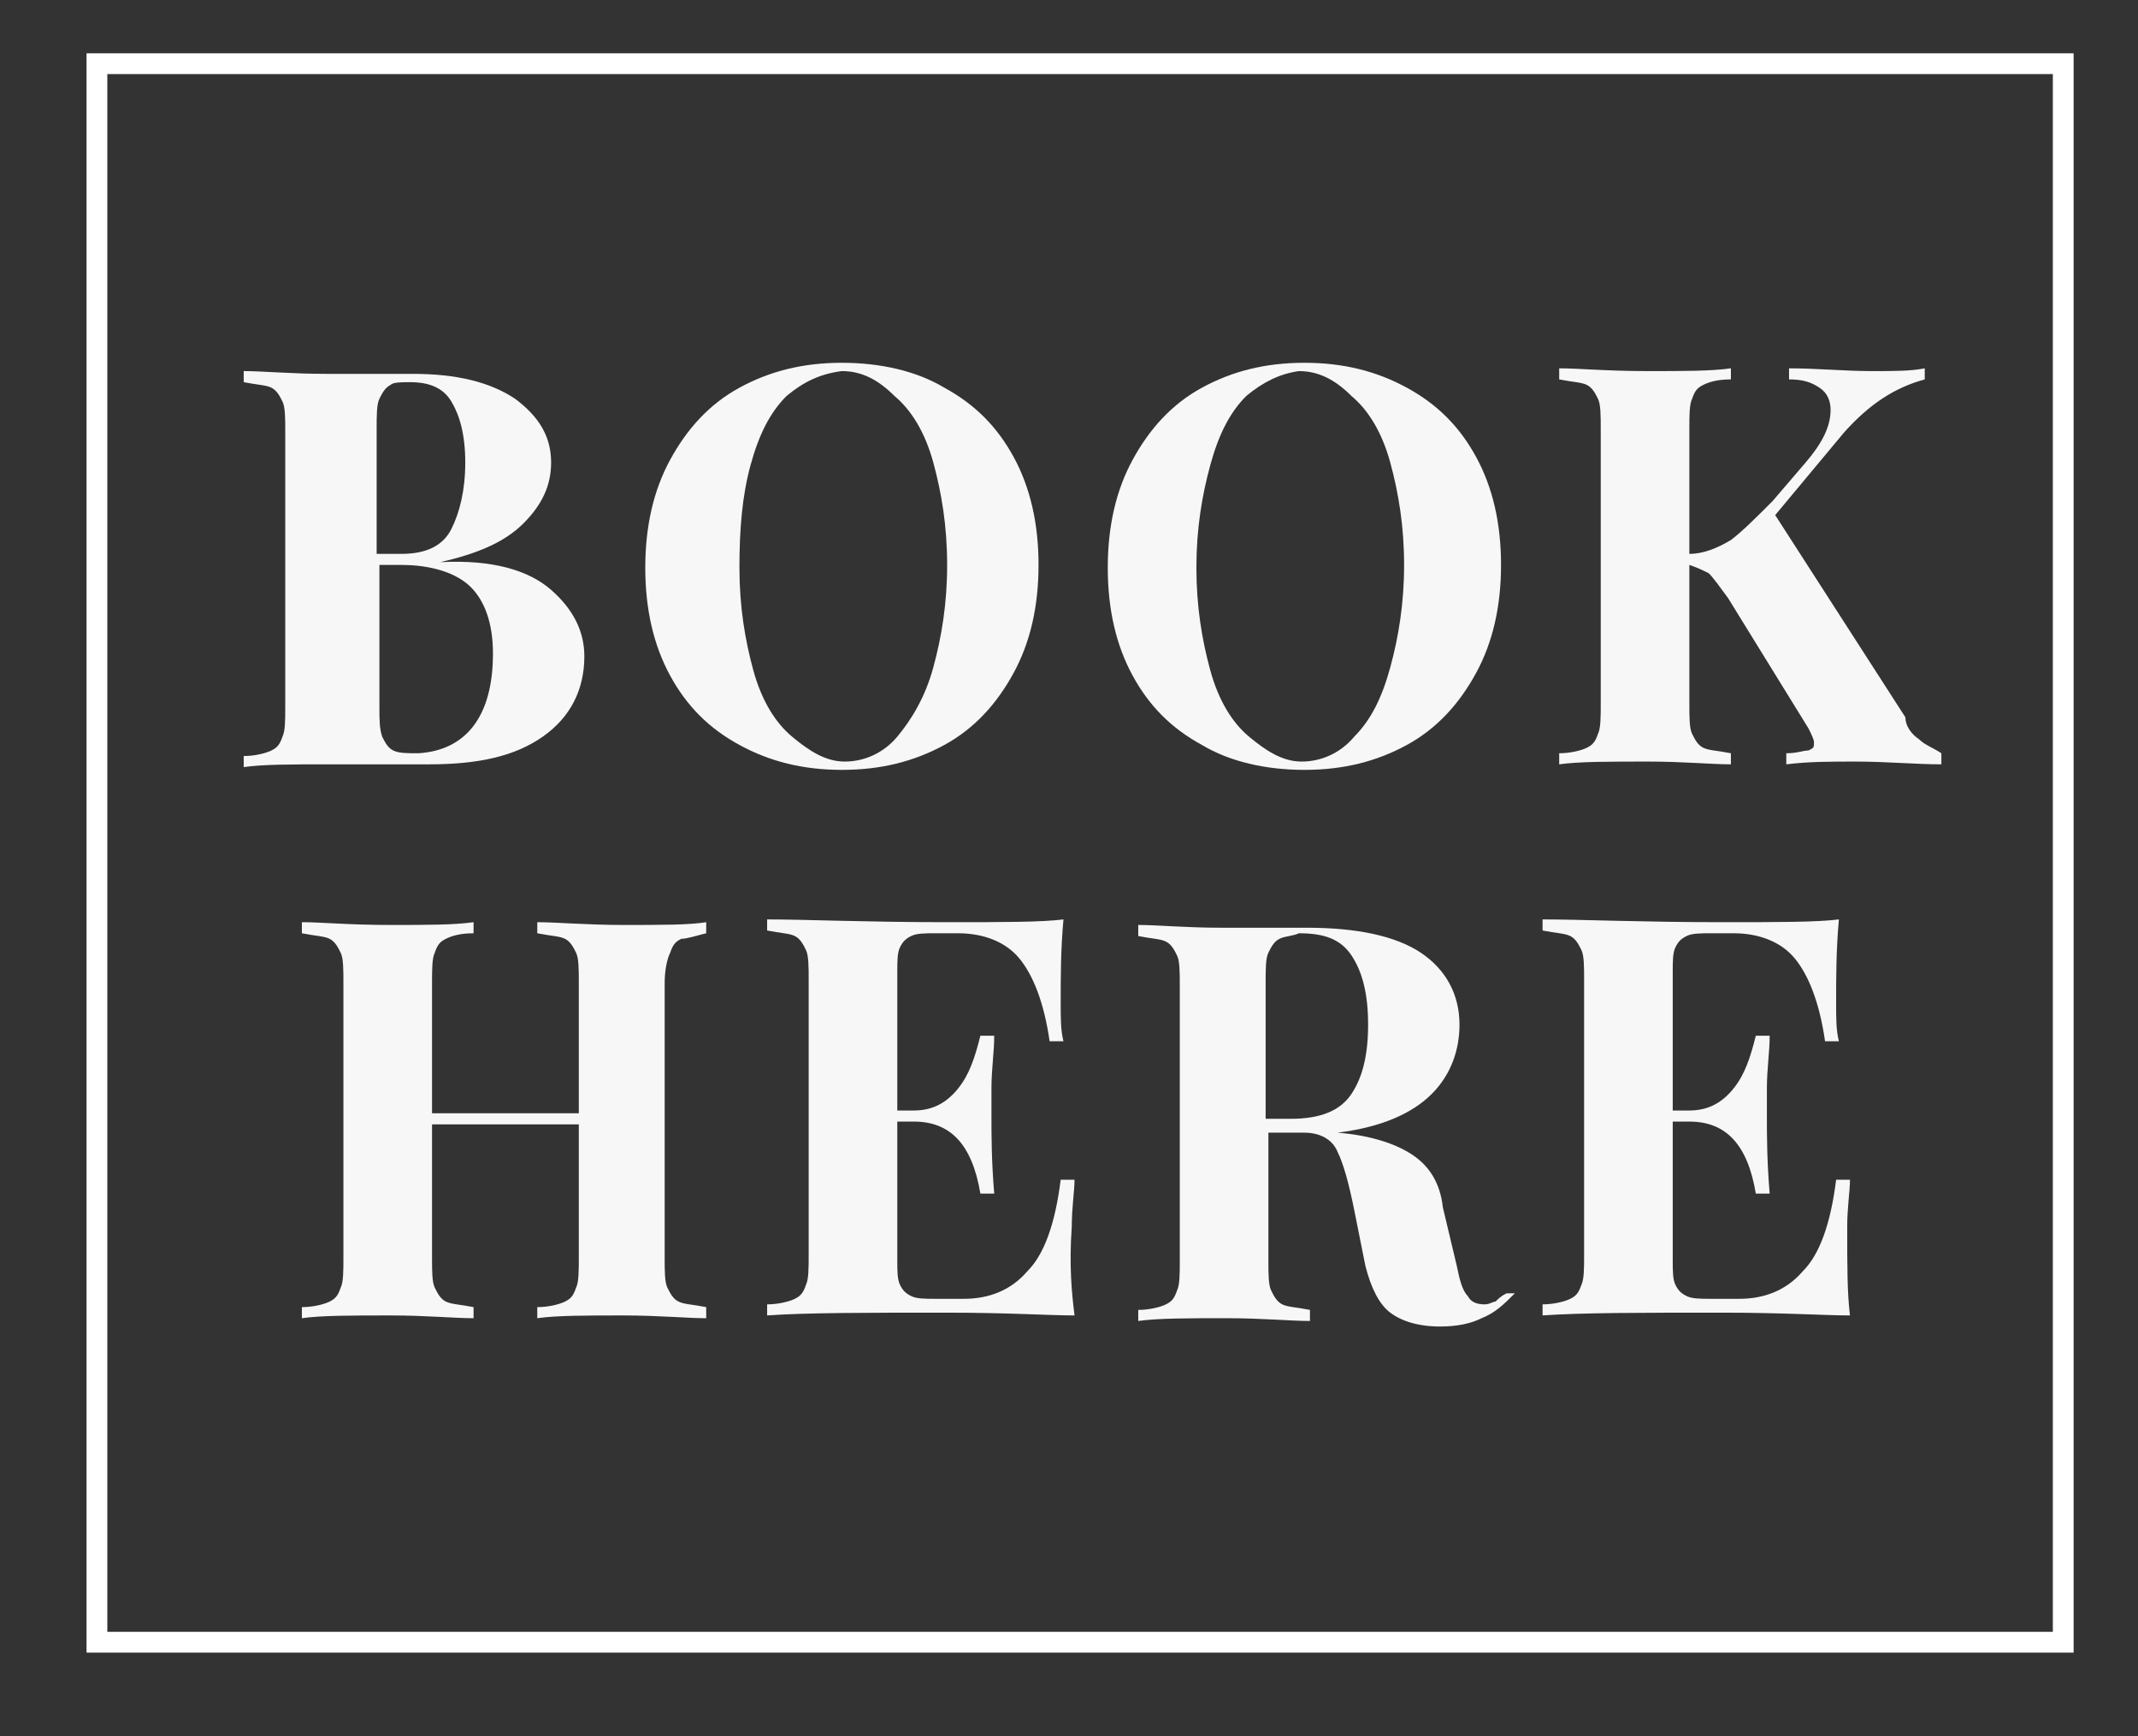
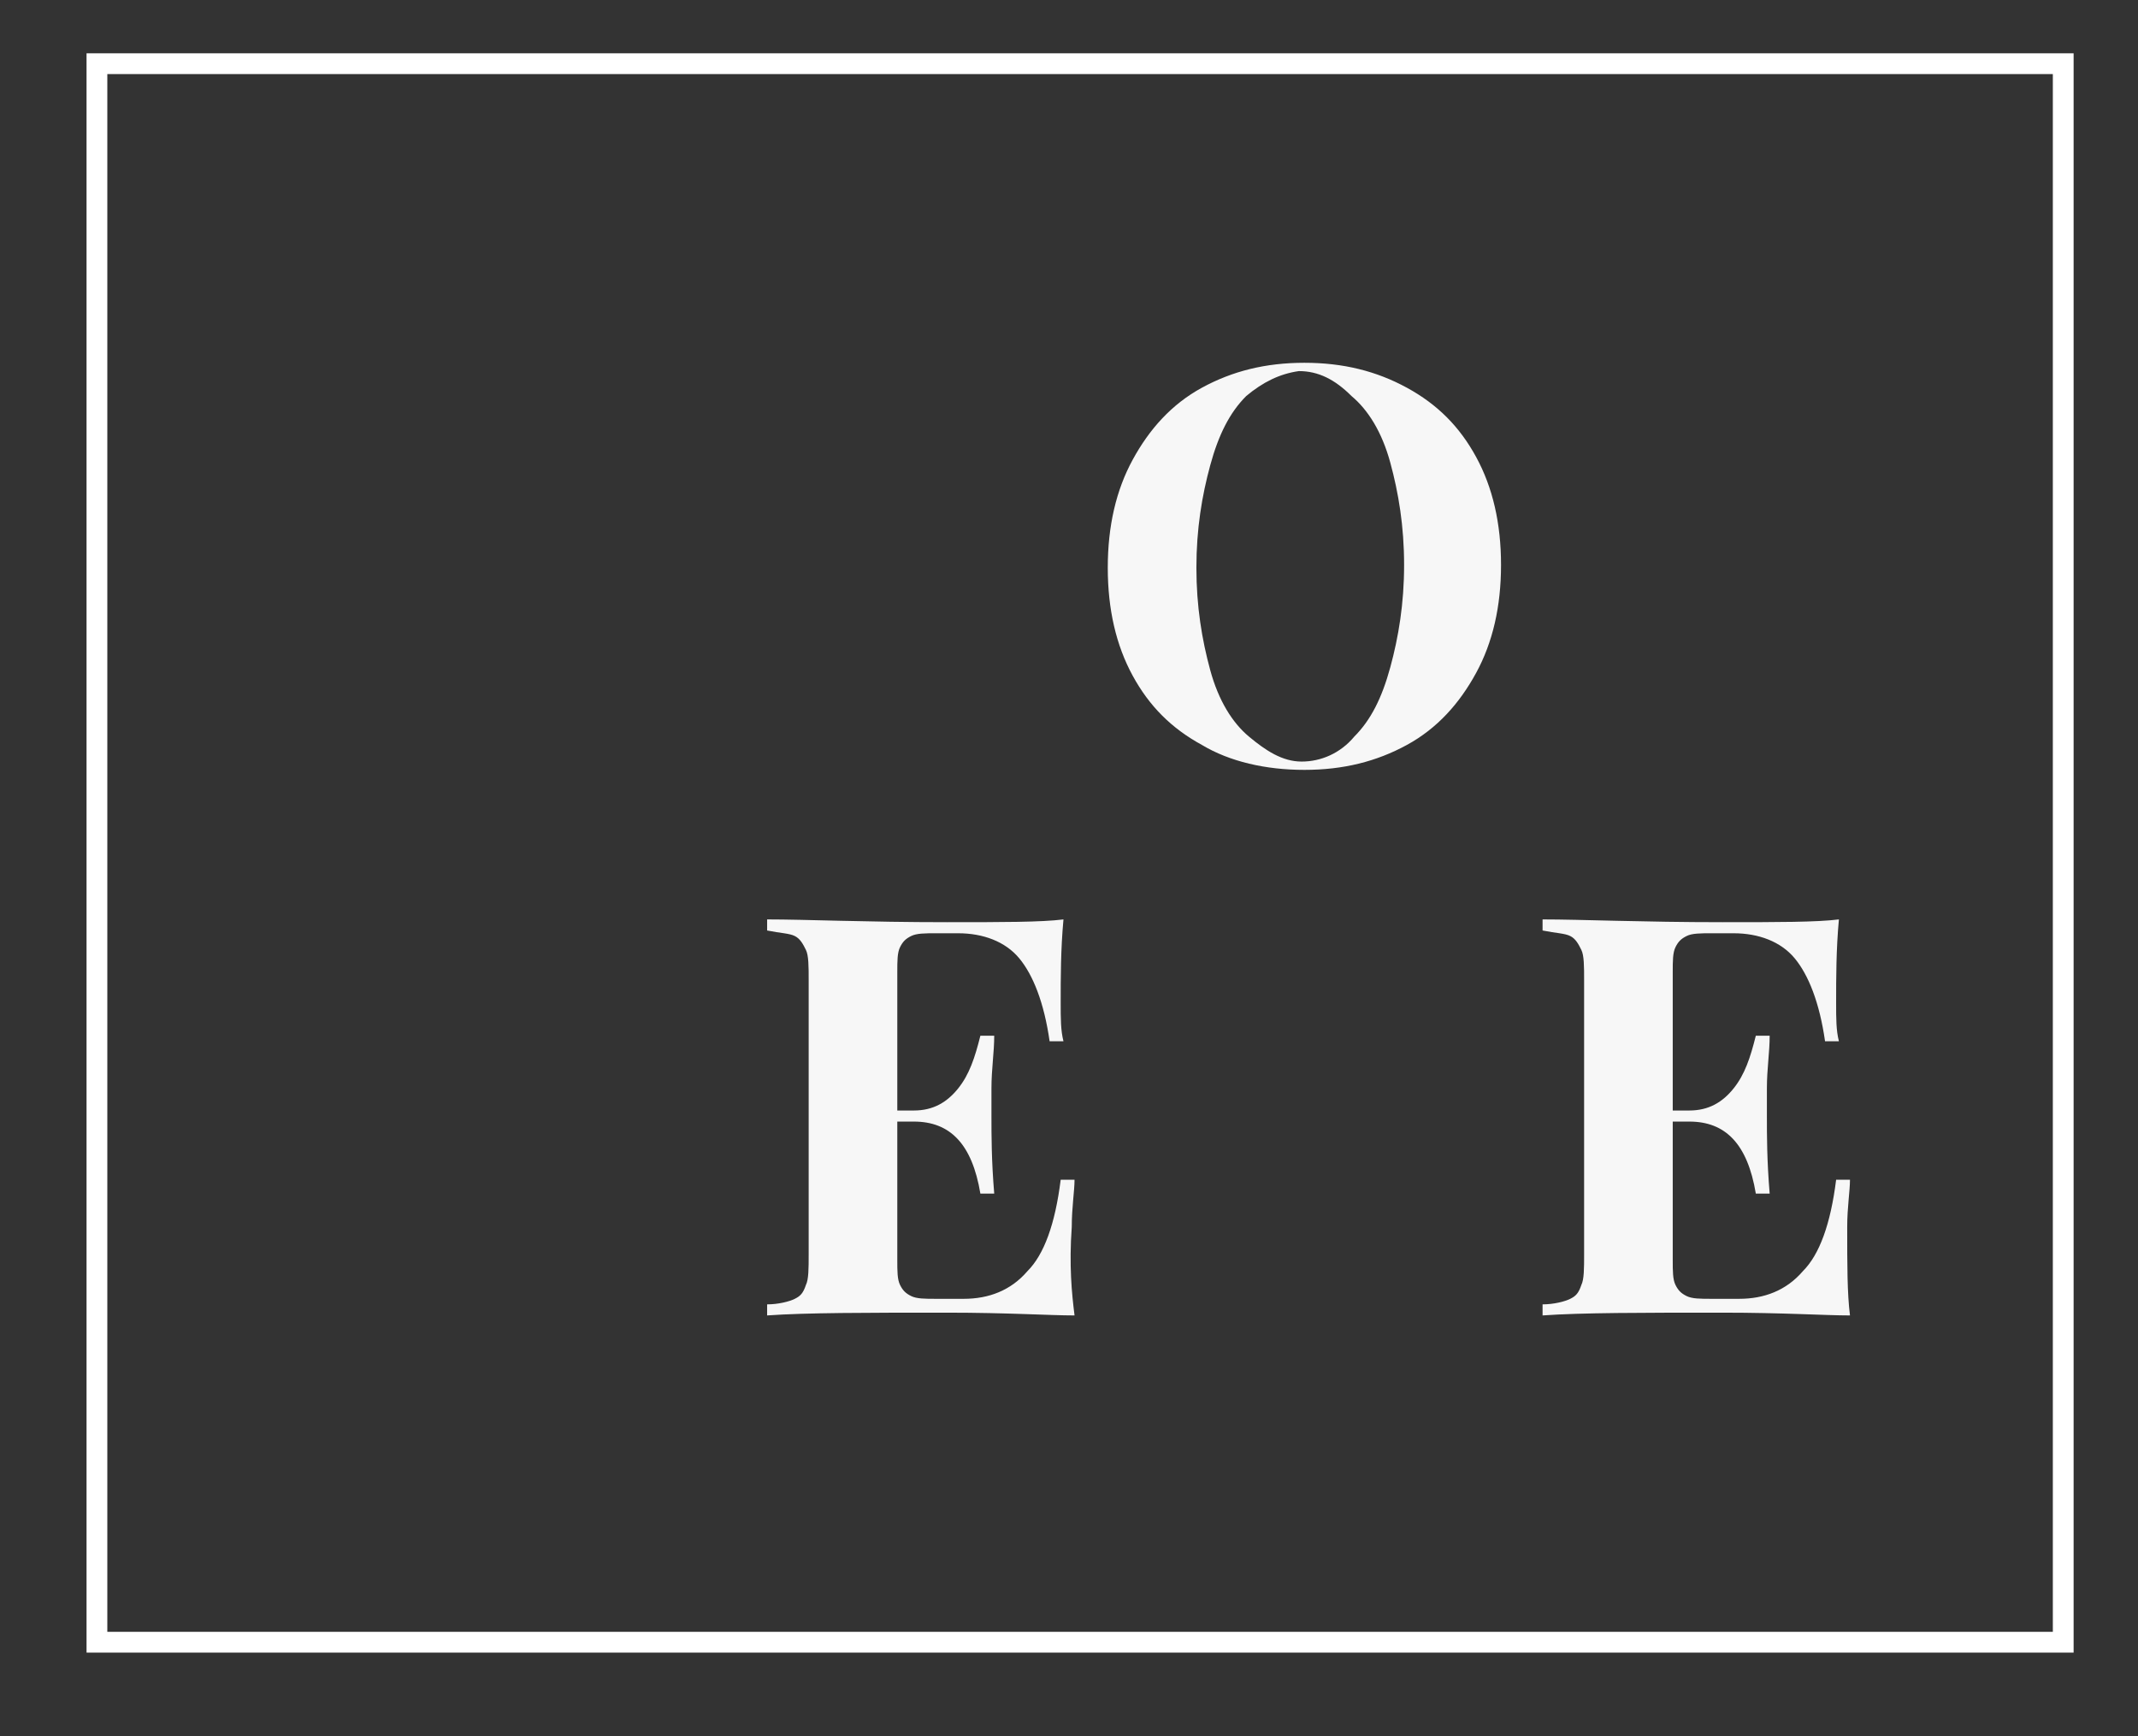
<svg xmlns="http://www.w3.org/2000/svg" version="1.1" id="Layer_1" x="0px" y="0px" width="77.2px" height="62.7px" viewBox="0 0 77.2 62.7" style="enable-background:new 0 0 77.2 62.7;" xml:space="preserve">
  <rect x="0" y="0" width="77.2" height="62.7" fill="#333333" stroke="none" />
  <style type="text/css">
	.st0{fill:#F7F7F7;}
	.st1{fill:none;stroke:#FFFFFF;stroke-width:0.75;stroke-miterlimit:10;}
</style>
  <g>
    <g>
-       <path class="st0" d="M19.9,21.3c0.8,0.7,1.2,1.5,1.2,2.4c0,1.2-0.5,2.2-1.5,2.9c-1,0.7-2.3,1-4.1,1c-0.4,0-0.7,0-1,0    c-0.9,0-1.7,0-2.6,0c-1.4,0-2.4,0-3.1,0.1v-0.4c0.4,0,0.8-0.1,1-0.2c0.2-0.1,0.3-0.2,0.4-0.5c0.1-0.2,0.1-0.6,0.1-1.1v-9.9    c0-0.5,0-0.9-0.1-1.1c-0.1-0.2-0.2-0.4-0.4-0.5c-0.2-0.1-0.5-0.1-1-0.2v-0.4c0.7,0,1.7,0.1,3,0.1l2.2,0c0.3,0,0.6,0,0.9,0    c1.6,0,2.8,0.3,3.7,0.9c0.8,0.6,1.3,1.3,1.3,2.3c0,0.8-0.3,1.5-1,2.2c-0.7,0.7-1.7,1.1-3,1.4v0C17.8,20.2,19.1,20.6,19.9,21.3z     M14.1,13.9c-0.2,0.1-0.3,0.3-0.4,0.5c-0.1,0.2-0.1,0.6-0.1,1.1V20h0.9c0.9,0,1.5-0.3,1.8-0.9s0.5-1.4,0.5-2.4    c0-1-0.2-1.7-0.5-2.2c-0.3-0.5-0.8-0.7-1.5-0.7C14.5,13.8,14.2,13.8,14.1,13.9z M17.8,23.6c0-1.1-0.3-1.9-0.8-2.4    c-0.5-0.5-1.4-0.8-2.5-0.8h-0.8v5.1c0,0.5,0,0.8,0.1,1.1c0.1,0.2,0.2,0.4,0.4,0.5c0.2,0.1,0.5,0.1,0.9,0.1    C16.8,27.1,17.8,25.9,17.8,23.6z" />
-       <path class="st0" d="M34.1,14c1.1,0.6,1.9,1.4,2.5,2.5c0.6,1.1,0.9,2.4,0.9,3.9c0,1.5-0.3,2.8-0.9,3.9c-0.6,1.1-1.4,2-2.5,2.6    s-2.3,0.9-3.7,0.9c-1.4,0-2.6-0.3-3.7-0.9s-1.9-1.4-2.5-2.5s-0.9-2.4-0.9-3.9c0-1.5,0.3-2.8,0.9-3.9s1.4-2,2.5-2.6    c1.1-0.6,2.3-0.9,3.7-0.9C31.8,13.1,33.1,13.4,34.1,14z M28.4,14.3c-0.6,0.6-1,1.4-1.3,2.5c-0.3,1.1-0.4,2.3-0.4,3.7    c0,1.4,0.2,2.6,0.5,3.7s0.8,1.9,1.4,2.4s1.2,0.9,1.9,0.9c0.7,0,1.4-0.3,1.9-0.9s1-1.4,1.3-2.5c0.3-1.1,0.5-2.3,0.5-3.7    c0-1.4-0.2-2.6-0.5-3.7c-0.3-1.1-0.8-1.9-1.4-2.4c-0.6-0.6-1.2-0.9-1.9-0.9C29.6,13.5,29,13.8,28.4,14.3z" />
      <path class="st0" d="M50.8,14c1.1,0.6,1.9,1.4,2.5,2.5c0.6,1.1,0.9,2.4,0.9,3.9c0,1.5-0.3,2.8-0.9,3.9c-0.6,1.1-1.4,2-2.5,2.6    s-2.3,0.9-3.7,0.9c-1.4,0-2.7-0.3-3.7-0.9c-1.1-0.6-1.9-1.4-2.5-2.5c-0.6-1.1-0.9-2.4-0.9-3.9c0-1.5,0.3-2.8,0.9-3.9    s1.4-2,2.5-2.6c1.1-0.6,2.3-0.9,3.7-0.9C48.5,13.1,49.7,13.4,50.8,14z M45,14.3c-0.6,0.6-1,1.4-1.3,2.5c-0.3,1.1-0.5,2.3-0.5,3.7    c0,1.4,0.2,2.6,0.5,3.7c0.3,1.1,0.8,1.9,1.4,2.4s1.2,0.9,1.9,0.9c0.7,0,1.4-0.3,1.9-0.9c0.6-0.6,1-1.4,1.3-2.5    c0.3-1.1,0.5-2.3,0.5-3.7c0-1.4-0.2-2.6-0.5-3.7c-0.3-1.1-0.8-1.9-1.4-2.4c-0.6-0.6-1.2-0.9-1.9-0.9C46.2,13.5,45.6,13.8,45,14.3z    " />
-       <path class="st0" d="M69.3,26.7c0.2,0.2,0.5,0.3,0.8,0.5v0.4c-0.9,0-2-0.1-3.1-0.1c-0.9,0-1.7,0-2.5,0.1v-0.4    c0.4,0,0.6-0.1,0.8-0.1c0.2-0.1,0.2-0.1,0.2-0.3c0-0.1-0.1-0.3-0.2-0.5l-2.9-4.7c-0.3-0.4-0.5-0.7-0.7-0.9    c-0.2-0.1-0.4-0.2-0.7-0.3v5c0,0.5,0,0.9,0.1,1.1c0.1,0.2,0.2,0.4,0.4,0.5c0.2,0.1,0.5,0.1,1,0.2v0.4c-0.7,0-1.7-0.1-3-0.1    c-1.4,0-2.5,0-3.2,0.1v-0.4c0.4,0,0.8-0.1,1-0.2c0.2-0.1,0.3-0.2,0.4-0.5c0.1-0.2,0.1-0.6,0.1-1.1v-9.9c0-0.5,0-0.9-0.1-1.1    c-0.1-0.2-0.2-0.4-0.4-0.5c-0.2-0.1-0.5-0.1-1-0.2v-0.4c0.7,0,1.7,0.1,3.2,0.1c1.3,0,2.3,0,3-0.1v0.4c-0.5,0-0.8,0.1-1,0.2    c-0.2,0.1-0.3,0.2-0.4,0.5C61,14.6,61,15,61,15.5V20c0.5,0,1-0.2,1.5-0.5c0.4-0.3,0.9-0.8,1.5-1.4l1.2-1.4    c0.6-0.7,0.9-1.3,0.9-1.9c0-0.3-0.1-0.6-0.4-0.8c-0.3-0.2-0.6-0.3-1.1-0.3v-0.4c1,0,2,0.1,3,0.1c0.8,0,1.4,0,1.9-0.1v0.4    c-1.1,0.3-2,0.9-2.9,1.9l-2.5,3l4.7,7.3C68.8,26.2,69,26.5,69.3,26.7z" />
-       <path class="st0" d="M24.6,33.9c-0.2,0.1-0.3,0.2-0.4,0.5C24.1,34.6,24,35,24,35.5v9.9c0,0.5,0,0.9,0.1,1.1    c0.1,0.2,0.2,0.4,0.4,0.5c0.2,0.1,0.5,0.1,1,0.2v0.4c-0.7,0-1.7-0.1-3-0.1c-1.3,0-2.4,0-3.1,0.1v-0.4c0.4,0,0.8-0.1,1-0.2    c0.2-0.1,0.3-0.2,0.4-0.5c0.1-0.2,0.1-0.6,0.1-1.1v-4.8h-5.3v4.8c0,0.5,0,0.9,0.1,1.1c0.1,0.2,0.2,0.4,0.4,0.5    c0.2,0.1,0.5,0.1,1,0.2v0.4c-0.7,0-1.7-0.1-3-0.1c-1.4,0-2.5,0-3.2,0.1v-0.4c0.4,0,0.8-0.1,1-0.2c0.2-0.1,0.3-0.2,0.4-0.5    c0.1-0.2,0.1-0.6,0.1-1.1v-9.9c0-0.5,0-0.9-0.1-1.1c-0.1-0.2-0.2-0.4-0.4-0.5c-0.2-0.1-0.5-0.1-1-0.2v-0.4c0.7,0,1.7,0.1,3.2,0.1    c1.3,0,2.3,0,3-0.1v0.4c-0.5,0-0.8,0.1-1,0.2c-0.2,0.1-0.3,0.2-0.4,0.5c-0.1,0.2-0.1,0.6-0.1,1.1v4.7h5.3v-4.7    c0-0.5,0-0.9-0.1-1.1c-0.1-0.2-0.2-0.4-0.4-0.5c-0.2-0.1-0.5-0.1-1-0.2v-0.4c0.7,0,1.8,0.1,3.1,0.1c1.4,0,2.4,0,3-0.1v0.4    C25.1,33.8,24.8,33.9,24.6,33.9z" />
      <path class="st0" d="M38.8,47.5c-0.9,0-2.4-0.1-4.6-0.1c-2.9,0-5.1,0-6.5,0.1v-0.4c0.4,0,0.8-0.1,1-0.2c0.2-0.1,0.3-0.2,0.4-0.5    c0.1-0.2,0.1-0.6,0.1-1.1v-9.9c0-0.5,0-0.9-0.1-1.1c-0.1-0.2-0.2-0.4-0.4-0.5c-0.2-0.1-0.5-0.1-1-0.2v-0.4c1.4,0,3.6,0.1,6.5,0.1    c2,0,3.4,0,4.2-0.1c-0.1,1.1-0.1,2.1-0.1,3c0,0.6,0,1,0.1,1.4h-0.5c-0.2-1.4-0.6-2.4-1.1-3s-1.3-0.9-2.2-0.9h-0.8    c-0.4,0-0.7,0-0.9,0.1c-0.2,0.1-0.3,0.2-0.4,0.4c-0.1,0.2-0.1,0.5-0.1,0.9v5H33c0.7,0,1.2-0.3,1.6-0.8c0.4-0.5,0.6-1.1,0.8-1.9    h0.5c0,0.6-0.1,1.2-0.1,1.9v1c0,0.7,0,1.6,0.1,2.8h-0.5c-0.3-1.8-1.1-2.6-2.4-2.6h-0.6v5c0,0.4,0,0.7,0.1,0.9s0.2,0.3,0.4,0.4    c0.2,0.1,0.5,0.1,0.9,0.1h1c0.9,0,1.7-0.3,2.3-1c0.6-0.6,1-1.7,1.2-3.3h0.5c0,0.4-0.1,1-0.1,1.7C38.6,45.7,38.7,46.7,38.8,47.5z" />
-       <path class="st0" d="M54.7,46.7c-0.4,0.4-0.7,0.7-1.2,0.9c-0.4,0.2-0.9,0.3-1.5,0.3c-0.8,0-1.4-0.2-1.8-0.5    c-0.4-0.3-0.7-0.9-0.9-1.7l-0.4-2c-0.2-1-0.4-1.7-0.6-2.1c-0.2-0.5-0.7-0.7-1.2-0.7h-1.3v4.6c0,0.5,0,0.9,0.1,1.1    c0.1,0.2,0.2,0.4,0.4,0.5s0.5,0.1,1,0.2v0.4c-0.7,0-1.7-0.1-3-0.1c-1.4,0-2.5,0-3.2,0.1v-0.4c0.4,0,0.8-0.1,1-0.2    c0.2-0.1,0.3-0.2,0.4-0.5c0.1-0.2,0.1-0.6,0.1-1.1v-9.9c0-0.5,0-0.9-0.1-1.1c-0.1-0.2-0.2-0.4-0.4-0.5c-0.2-0.1-0.5-0.1-1-0.2    v-0.4c0.7,0,1.7,0.1,3,0.1l2.2,0c0.3,0,0.6,0,0.9,0c1.8,0,3.2,0.3,4.1,0.9c0.9,0.6,1.4,1.5,1.4,2.6c0,0.9-0.3,1.8-1,2.5    c-0.7,0.7-1.8,1.2-3.4,1.4c1.2,0.1,2.1,0.4,2.7,0.8c0.6,0.4,1,1,1.1,1.9l0.5,2.1c0.1,0.5,0.2,0.9,0.4,1.1c0.1,0.2,0.3,0.3,0.6,0.3    c0.2,0,0.3-0.1,0.4-0.1c0.1-0.1,0.2-0.2,0.4-0.3L54.7,46.7z M46.2,33.9c-0.2,0.1-0.3,0.3-0.4,0.5c-0.1,0.2-0.1,0.6-0.1,1.1v4.9    h0.9c1.1,0,1.8-0.3,2.2-0.9s0.6-1.4,0.6-2.5c0-1.1-0.2-1.9-0.6-2.5c-0.4-0.6-1-0.8-1.9-0.8C46.7,33.8,46.4,33.8,46.2,33.9z" />
      <path class="st0" d="M66.8,47.5c-0.9,0-2.4-0.1-4.6-0.1c-2.9,0-5.1,0-6.5,0.1v-0.4c0.4,0,0.8-0.1,1-0.2s0.3-0.2,0.4-0.5    c0.1-0.2,0.1-0.6,0.1-1.1v-9.9c0-0.5,0-0.9-0.1-1.1c-0.1-0.2-0.2-0.4-0.4-0.5s-0.5-0.1-1-0.2v-0.4c1.4,0,3.6,0.1,6.5,0.1    c2,0,3.4,0,4.2-0.1c-0.1,1.1-0.1,2.1-0.1,3c0,0.6,0,1,0.1,1.4h-0.5c-0.2-1.4-0.6-2.4-1.1-3c-0.5-0.6-1.3-0.9-2.2-0.9h-0.8    c-0.4,0-0.7,0-0.9,0.1c-0.2,0.1-0.3,0.2-0.4,0.4c-0.1,0.2-0.1,0.5-0.1,0.9v5h0.6c0.7,0,1.2-0.3,1.6-0.8c0.4-0.5,0.6-1.1,0.8-1.9    h0.5c0,0.6-0.1,1.2-0.1,1.9v1c0,0.7,0,1.6,0.1,2.8h-0.5c-0.3-1.8-1.1-2.6-2.4-2.6h-0.6v5c0,0.4,0,0.7,0.1,0.9    c0.1,0.2,0.2,0.3,0.4,0.4c0.2,0.1,0.5,0.1,0.9,0.1h1c0.9,0,1.7-0.3,2.3-1c0.6-0.6,1-1.7,1.2-3.3h0.5c0,0.4-0.1,1-0.1,1.7    C66.7,45.7,66.7,46.7,66.8,47.5z" />
    </g>
  </g>
  <rect x="3.5" y="2.3" class="st1" width="71" height="57" />
</svg>